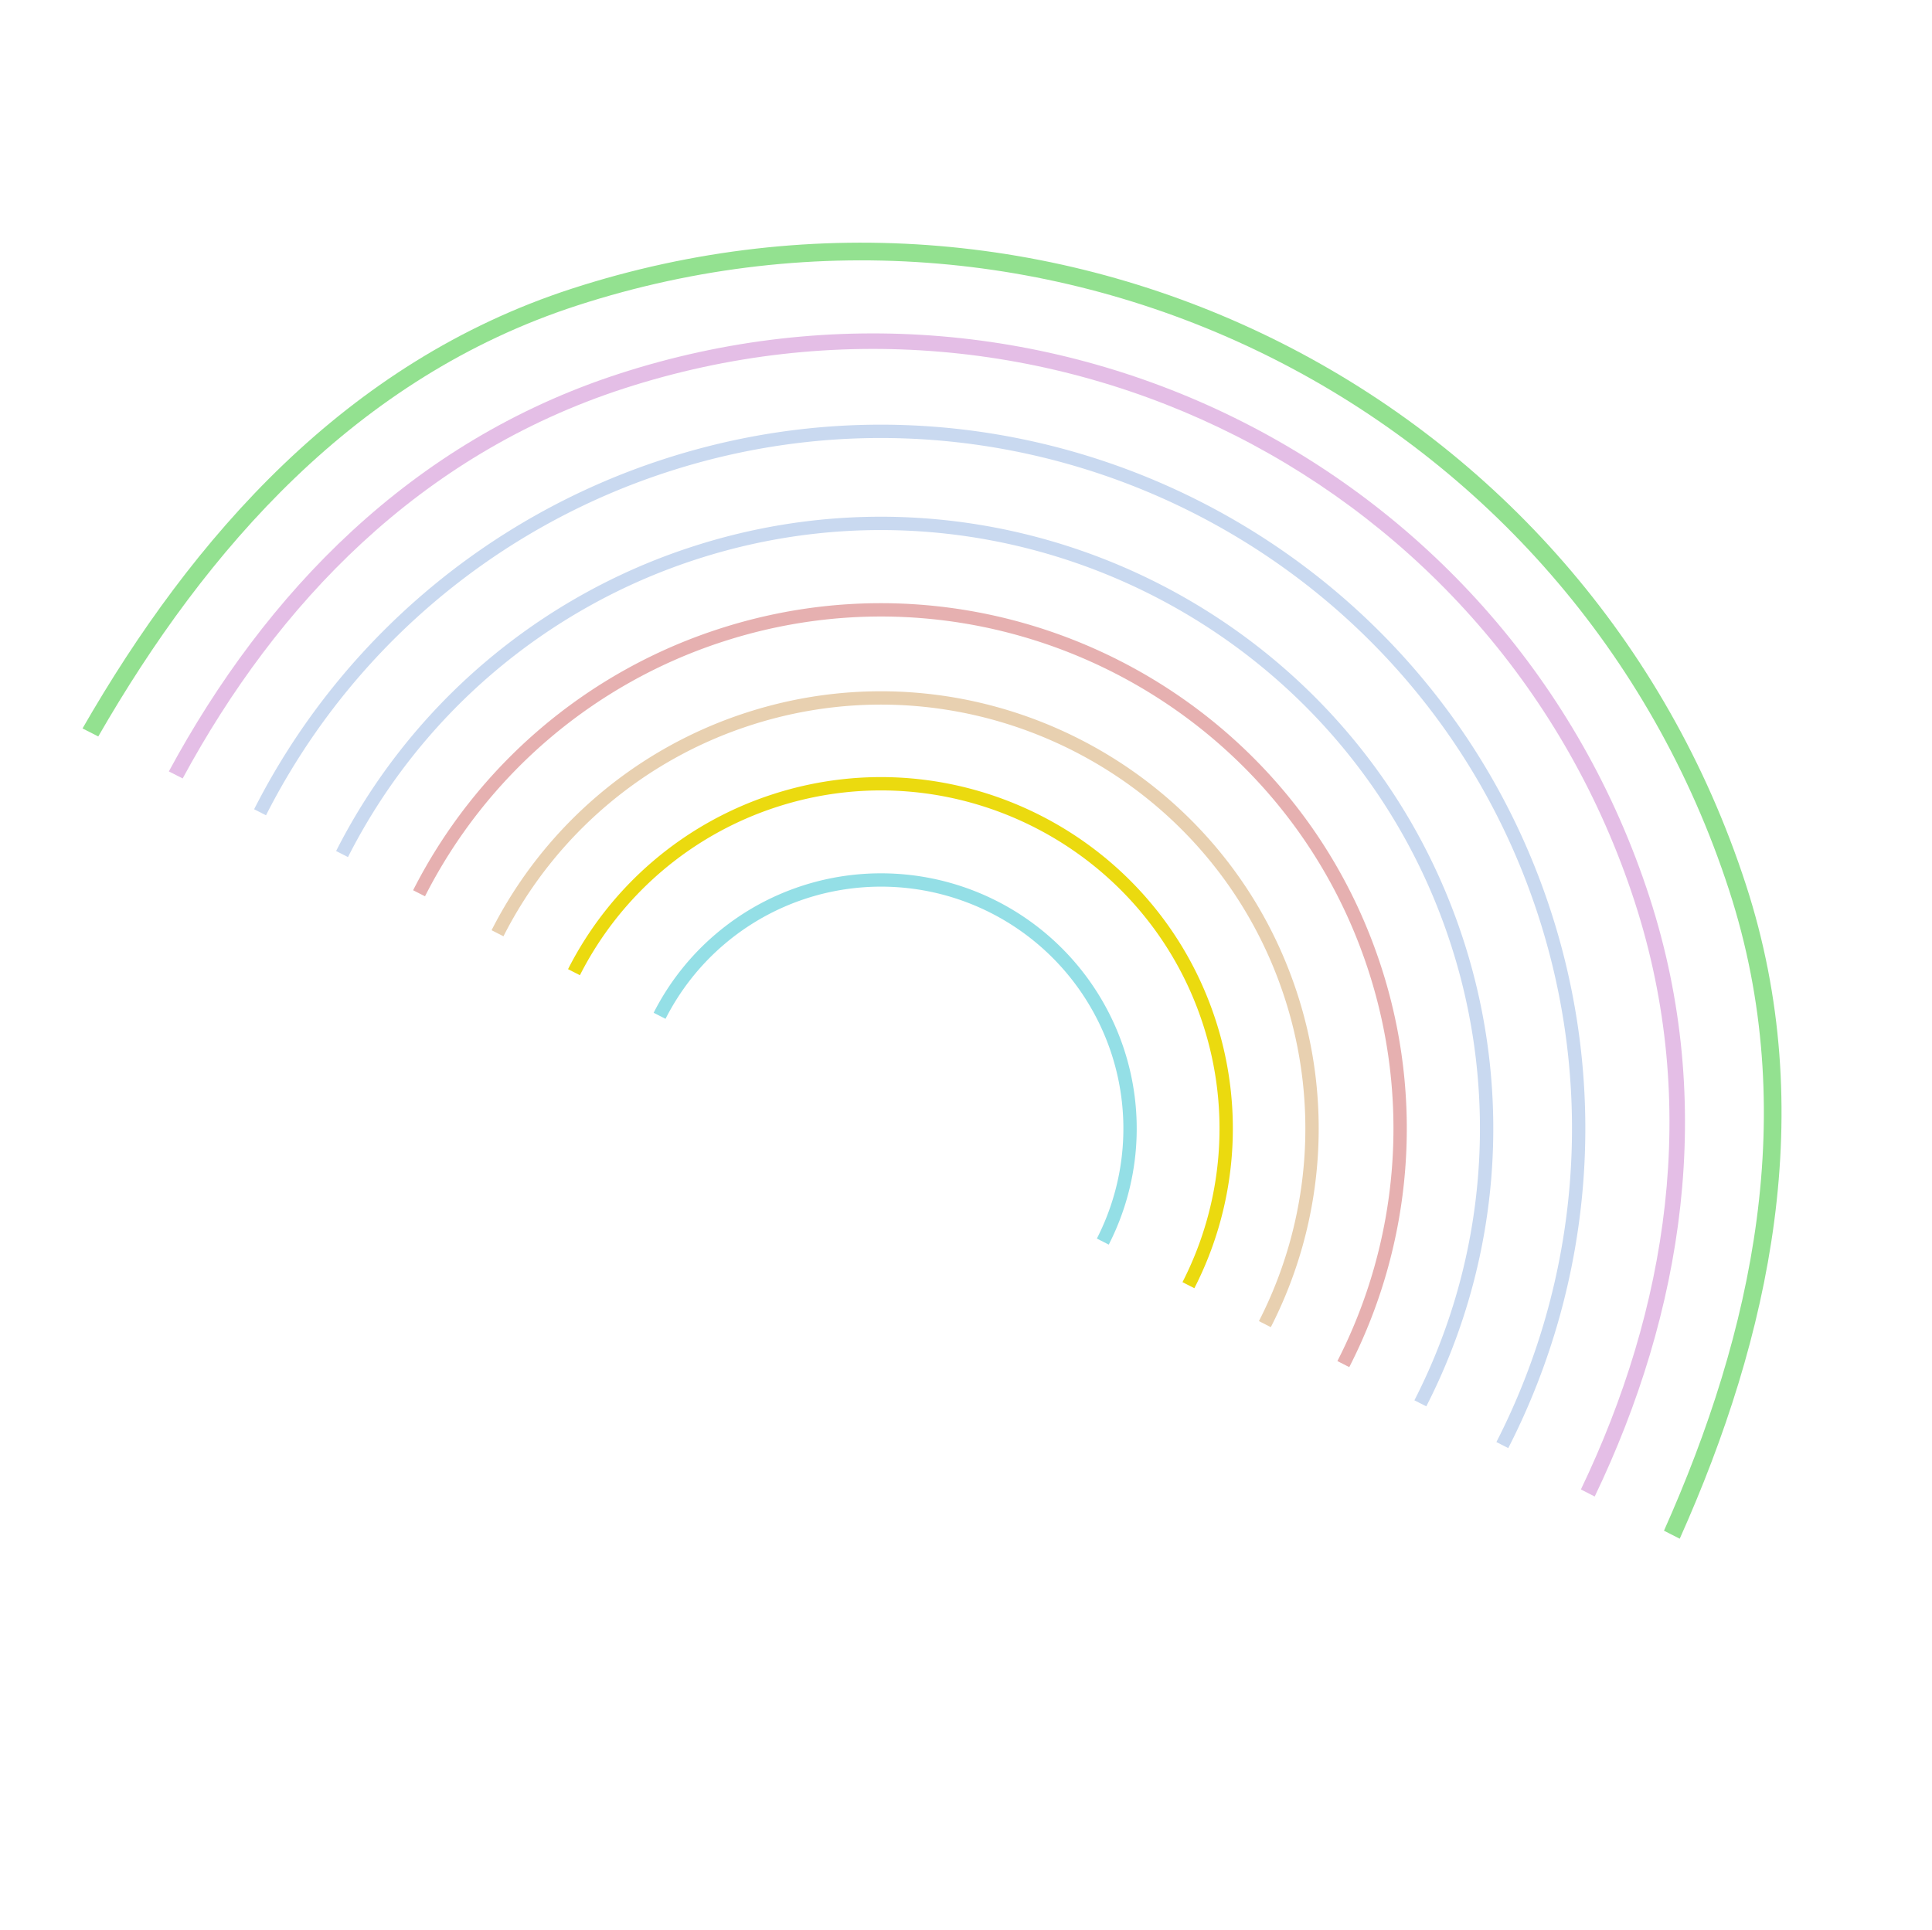
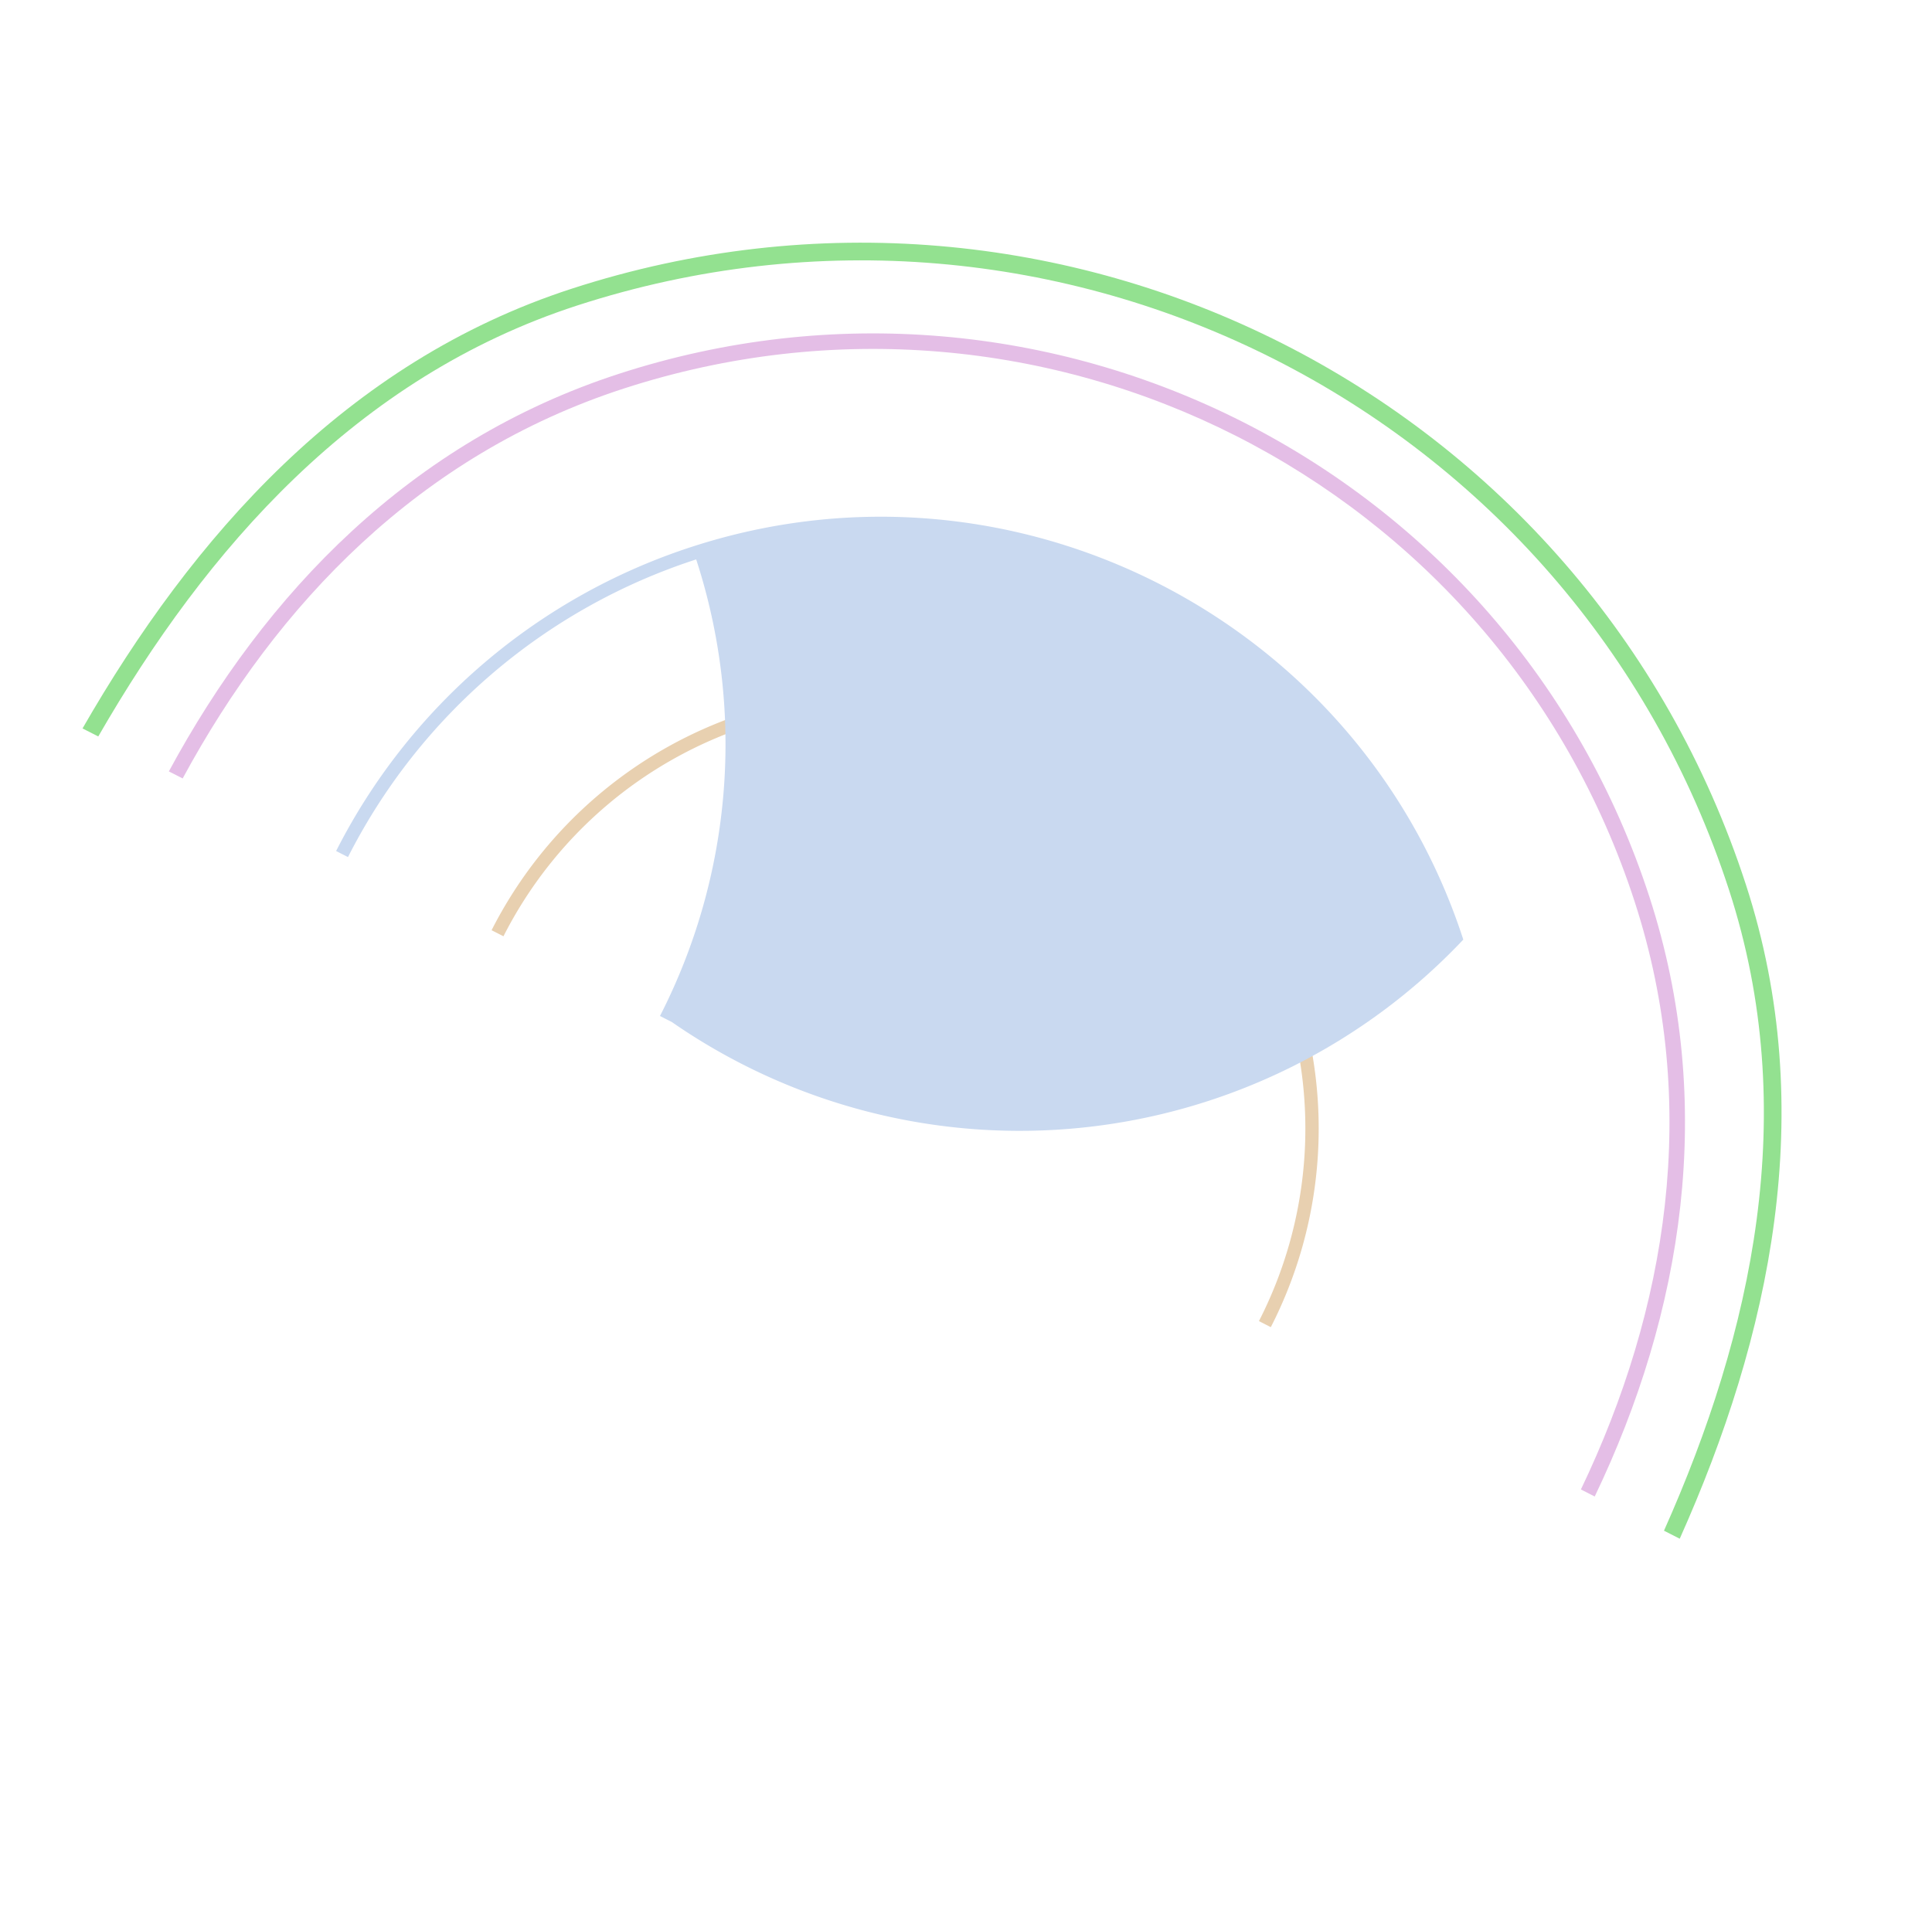
<svg xmlns="http://www.w3.org/2000/svg" width="753.157" height="752.616" viewBox="0 0 753.157 752.616">
  <g id="Grupo_3690" data-name="Grupo 3690" transform="matrix(0.951, -0.309, 0.309, 0.951, -99.55, 3939.526)">
-     <path id="Trazado_15399" data-name="Trazado 15399" d="M1494.109-3343.551a99.719,99.719,0,0,0-99.609-99.609,99.292,99.292,0,0,0-70.4,29.206l3.674,3.676a94.114,94.114,0,0,1,66.727-27.683,94.517,94.517,0,0,1,94.411,94.411,94.1,94.1,0,0,1-27.686,66.722l3.676,3.677A99.3,99.3,0,0,0,1494.109-3343.551Z" transform="translate(108.36 152.133)" fill="#94dfe6" style="mix-blend-mode: multiply;isolation: isolate" />
-     <path id="Trazado_15400" data-name="Trazado 15400" d="M1410.672-3457.76a136.662,136.662,0,0,0-96.891,40.2l3.674,3.676a131.476,131.476,0,0,1,93.217-38.678c72.722,0,131.888,59.167,131.888,131.894a131.476,131.476,0,0,1-38.674,93.212l3.676,3.677a136.668,136.668,0,0,0,40.194-96.888C1547.756-3396.262,1486.261-3457.76,1410.672-3457.76Z" transform="translate(92.188 129.25)" fill="#ebda0f" style="mix-blend-mode: multiply;isolation: isolate" />
    <path id="Trazado_15401" data-name="Trazado 15401" d="M1425.111-3470.794a170.033,170.033,0,0,0-120.543,50.01l3.676,3.675a164.844,164.844,0,0,1,116.867-48.486c91.176,0,165.353,74.18,165.353,165.356a164.842,164.842,0,0,1-48.484,116.867l3.674,3.674a170.02,170.02,0,0,0,50.009-120.541C1595.664-3394.285,1519.155-3470.794,1425.111-3470.794Z" transform="translate(77.748 108.823)" fill="#e8d0b0" style="mix-blend-mode: multiply;isolation: isolate" />
-     <path id="Trazado_15402" data-name="Trazado 15402" d="M1439.932-3484.173a204.266,204.266,0,0,0-144.82,60.083l3.676,3.674a199.083,199.083,0,0,1,141.144-58.557c110.113,0,199.7,89.586,199.7,199.7a199.075,199.075,0,0,1-58.558,141.141l3.676,3.674a204.261,204.261,0,0,0,60.081-144.815C1644.83-3392.258,1552.912-3484.173,1439.932-3484.173Z" transform="translate(62.928 87.853)" fill="#e6b0b0" style="mix-blend-mode: multiply;isolation: isolate" />
-     <path id="Trazado_15403" data-name="Trazado 15403" d="M1693.093-3258.69c0-131.572-107.042-238.613-238.615-238.613a237.87,237.87,0,0,0-168.647,69.966l3.676,3.674a232.69,232.69,0,0,1,164.971-68.442c128.7,0,233.416,104.711,233.416,233.415a232.676,232.676,0,0,1-68.444,164.969l3.674,3.674A237.856,237.856,0,0,0,1693.093-3258.69Z" transform="translate(48.382 67.272)" fill="#c9d9f0" style="mix-blend-mode: multiply;isolation: isolate" />
-     <path id="Trazado_15404" data-name="Trazado 15404" d="M1469.962-3506.085c148.494,0,269.3,120.812,269.3,269.3a268.467,268.467,0,0,1-78.963,190.334l3.671,3.673a273.644,273.644,0,0,0,80.491-194.007c0-151.364-123.142-274.5-274.5-274.5a273.644,273.644,0,0,0-194.01,80.49l3.674,3.674A268.463,268.463,0,0,1,1469.962-3506.085Z" transform="translate(32.898 45.363)" fill="#c9d9f0" style="mix-blend-mode: multiply;isolation: isolate" />
+     <path id="Trazado_15403" data-name="Trazado 15403" d="M1693.093-3258.69c0-131.572-107.042-238.613-238.615-238.613a237.87,237.87,0,0,0-168.647,69.966l3.676,3.674a232.69,232.69,0,0,1,164.971-68.442a232.676,232.676,0,0,1-68.444,164.969l3.674,3.674A237.856,237.856,0,0,0,1693.093-3258.69Z" transform="translate(48.382 67.272)" fill="#c9d9f0" style="mix-blend-mode: multiply;isolation: isolate" />
    <path id="Trazado_15405" data-name="Trazado 15405" d="M1480.16-3519.666c172.755,0,313.041,139.325,313.041,312.081,0,83.582-37.234,155.284-90.76,211.516l4.272,4.275c54.622-57.328,92.537-130.546,92.537-215.791,0-176.09-143-318.13-319.089-318.13-85.248,0-157.42,38.61-214.749,93.233l4.275,4.274C1325.917-3481.739,1396.575-3519.666,1480.16-3519.666Z" transform="translate(16.377 22.743)" fill="#e4bee6" style="mix-blend-mode: multiply;isolation: isolate" />
    <path id="Trazado_15406" data-name="Trazado 15406" d="M1489.255-3533.333c196.862,0,356.727,158.769,356.727,355.631,0,90.9-44.784,166.994-101.33,229.677l4.873,4.871c57.786-63.945,103.353-141.752,103.353-234.548,0-200.665-162.966-362.524-363.623-362.524-92.621,0-170.511,46.476-234.294,104.149l4.873,4.872C1322.354-3487.642,1398.534-3533.333,1489.255-3533.333Z" transform="translate(0 0)" fill="#93e190" style="mix-blend-mode: multiply;isolation: isolate" />
  </g>
</svg>